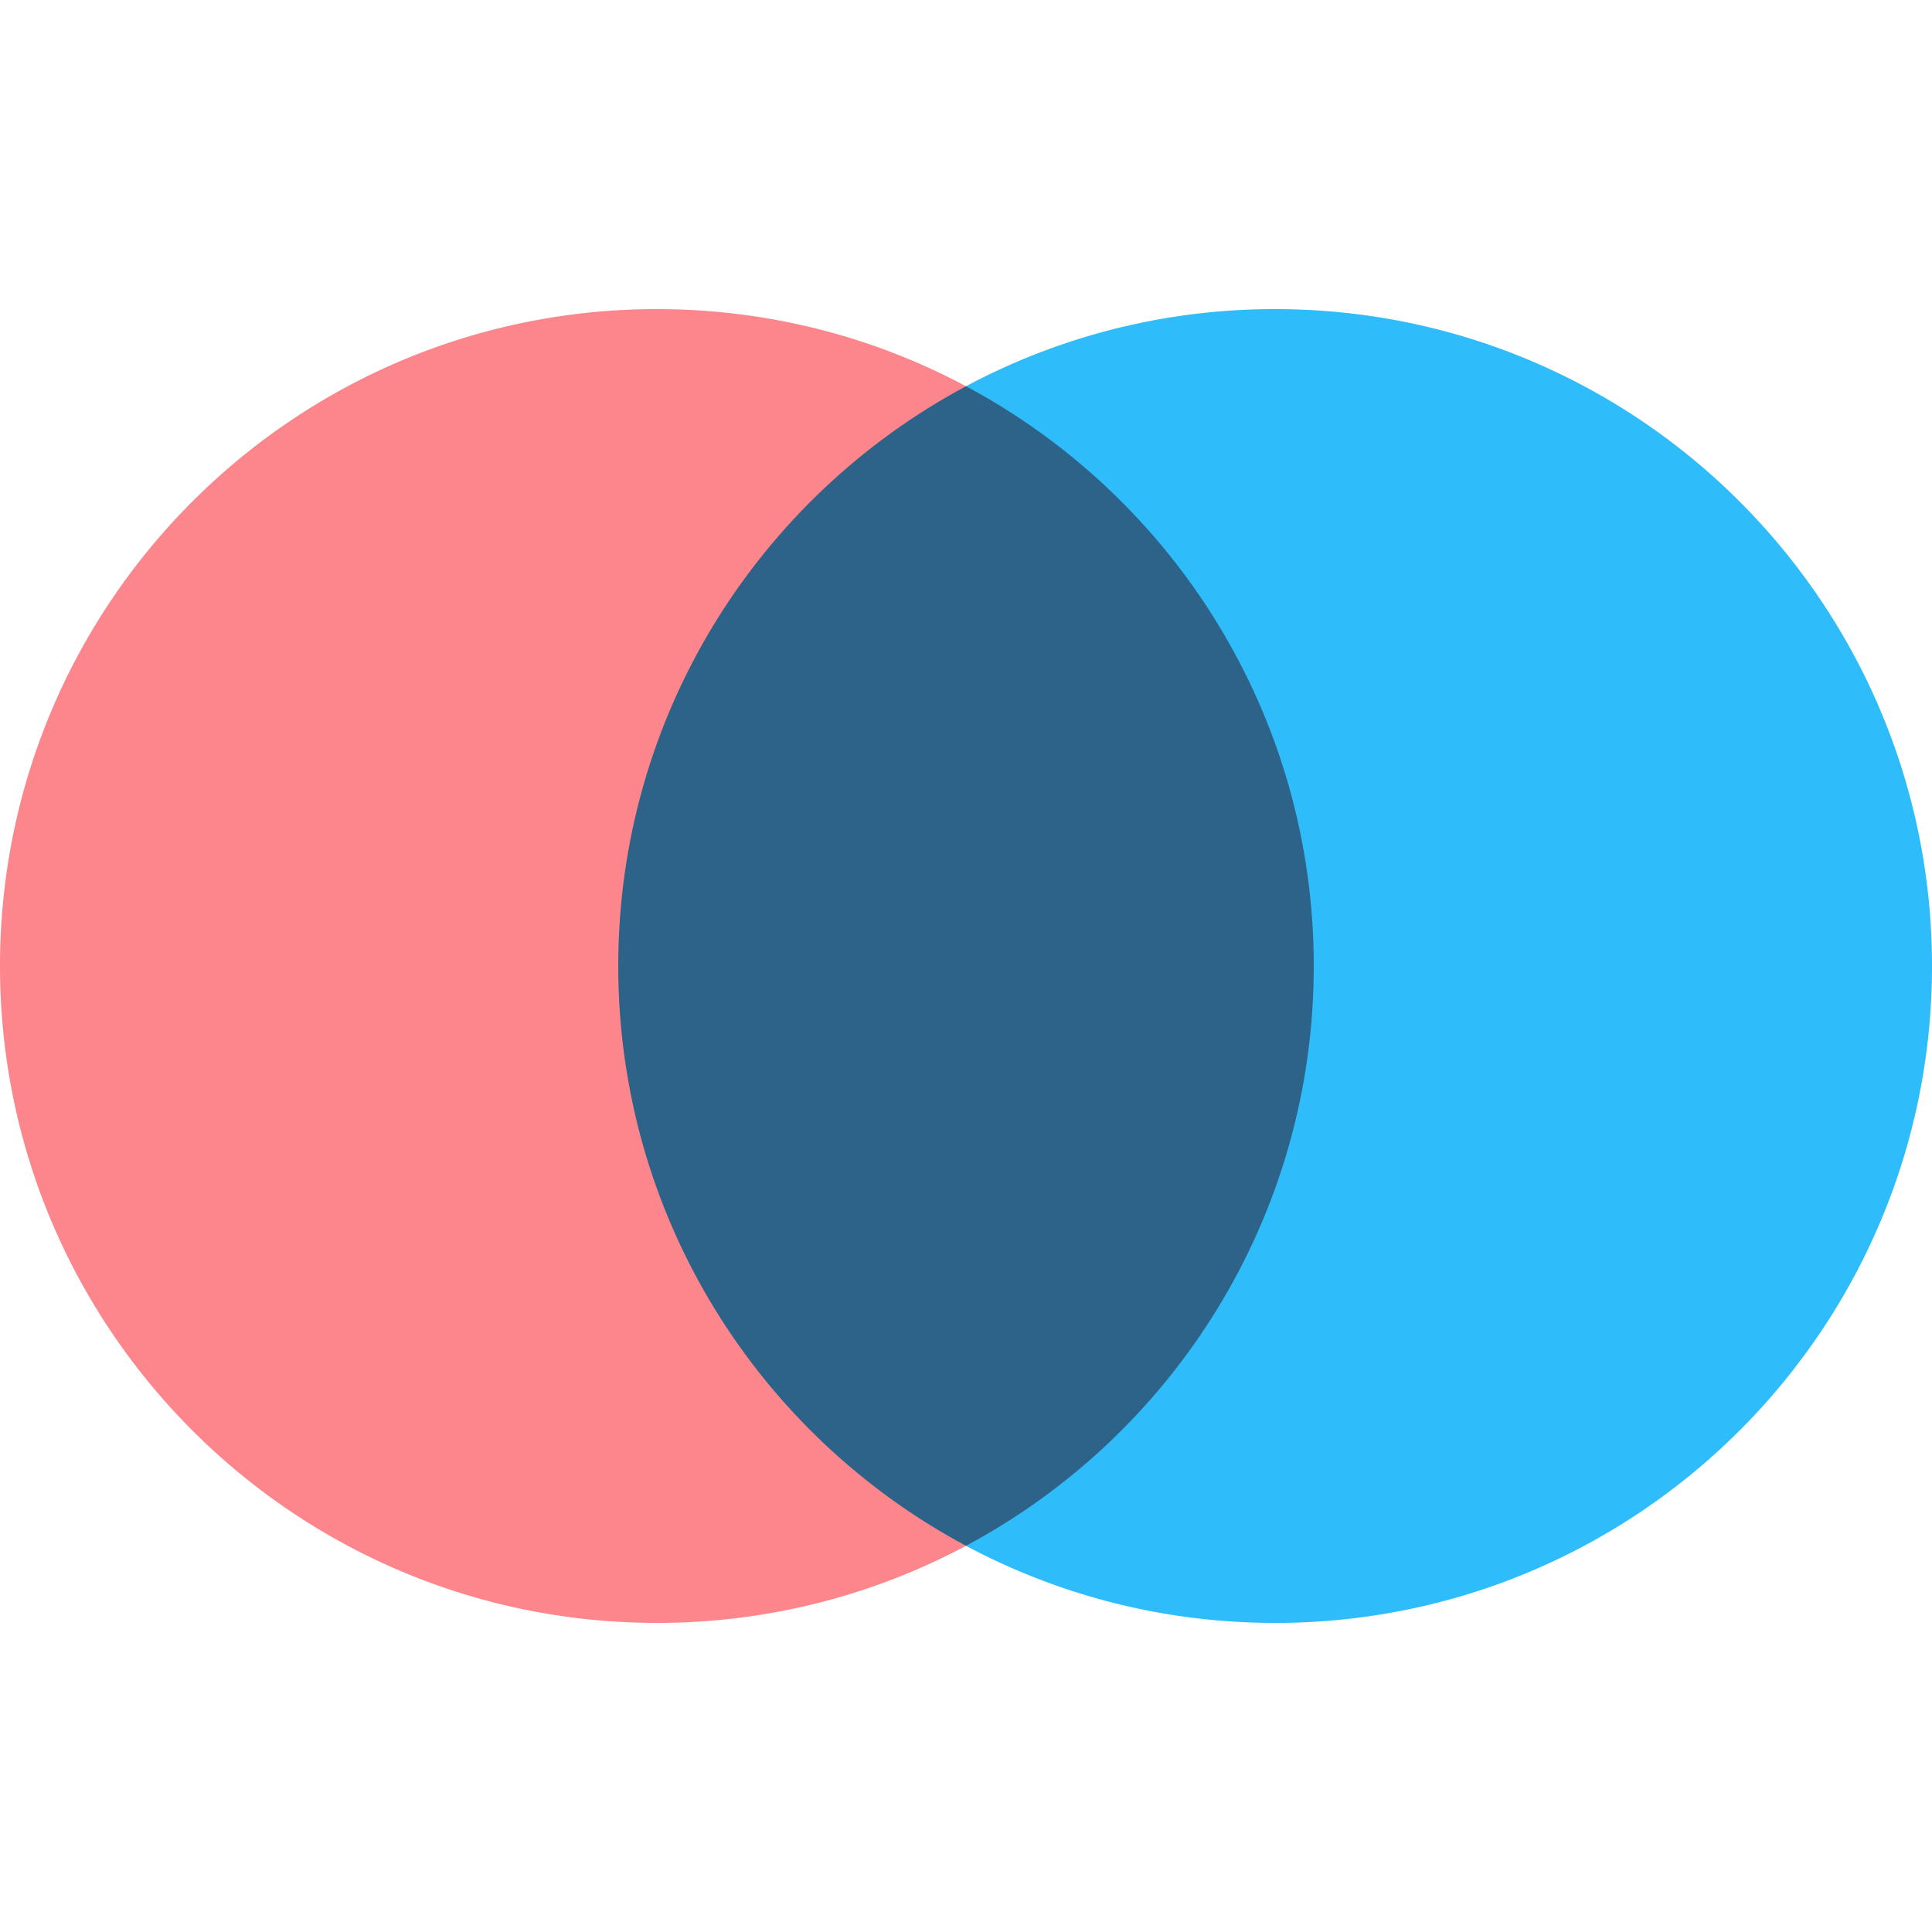
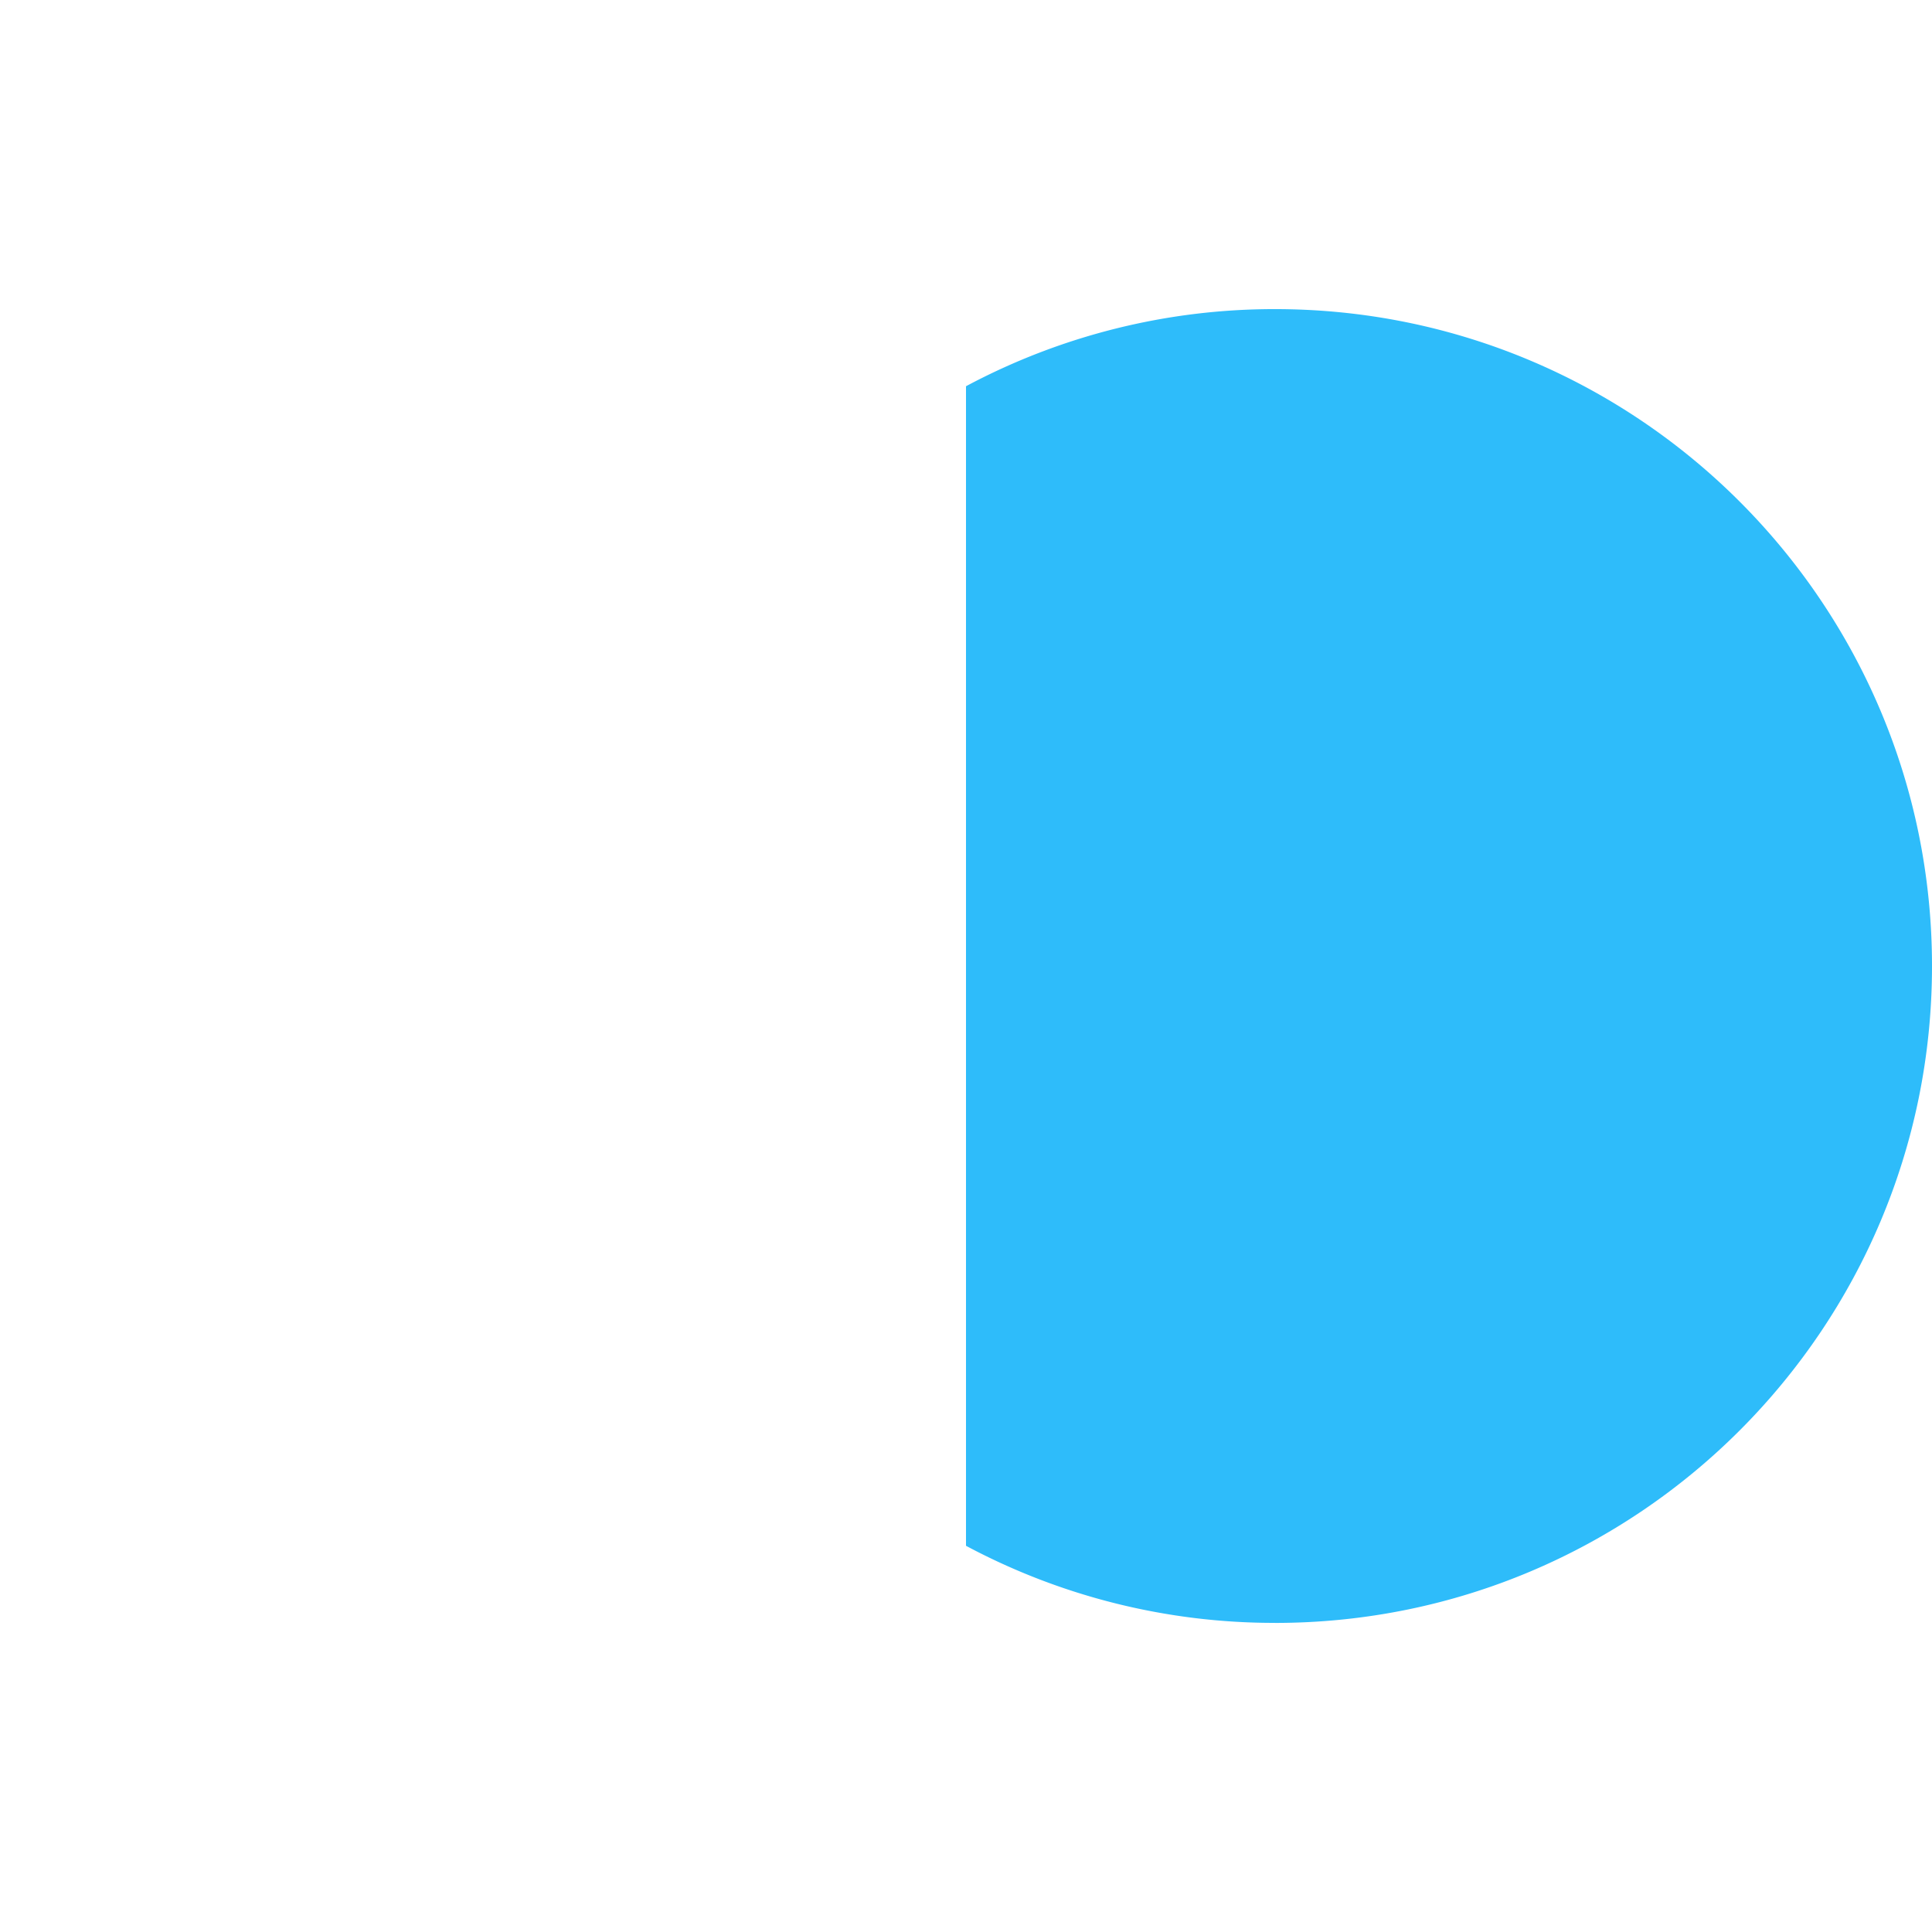
<svg xmlns="http://www.w3.org/2000/svg" width="50" height="50" viewBox="0 0 50 50">
-   <path d="M25 9.996v30.009A16.925 16.925 0 0 1 17 42C7.611 42 0 34.389 0 25 0 15.61 7.611 8 17 8c2.892 0 5.616.722 8 1.996Z" fill="#FC868B" />
  <path d="M33 42.001c9.388 0 17-7.611 17-17C50 15.61 42.387 8 33 8a16.93 16.93 0 0 0-8.008 2H25v30.005A16.925 16.925 0 0 0 33 42Z" fill="#2EBCFA" />
-   <path d="M25 40.005c5.356-2.862 9-8.508 9-15.005 0-6.497-3.644-12.142-9-15.004-5.356 2.862-9 8.507-9 15.004s3.644 12.143 9 15.005Z" fill="#2D6388" />
</svg>